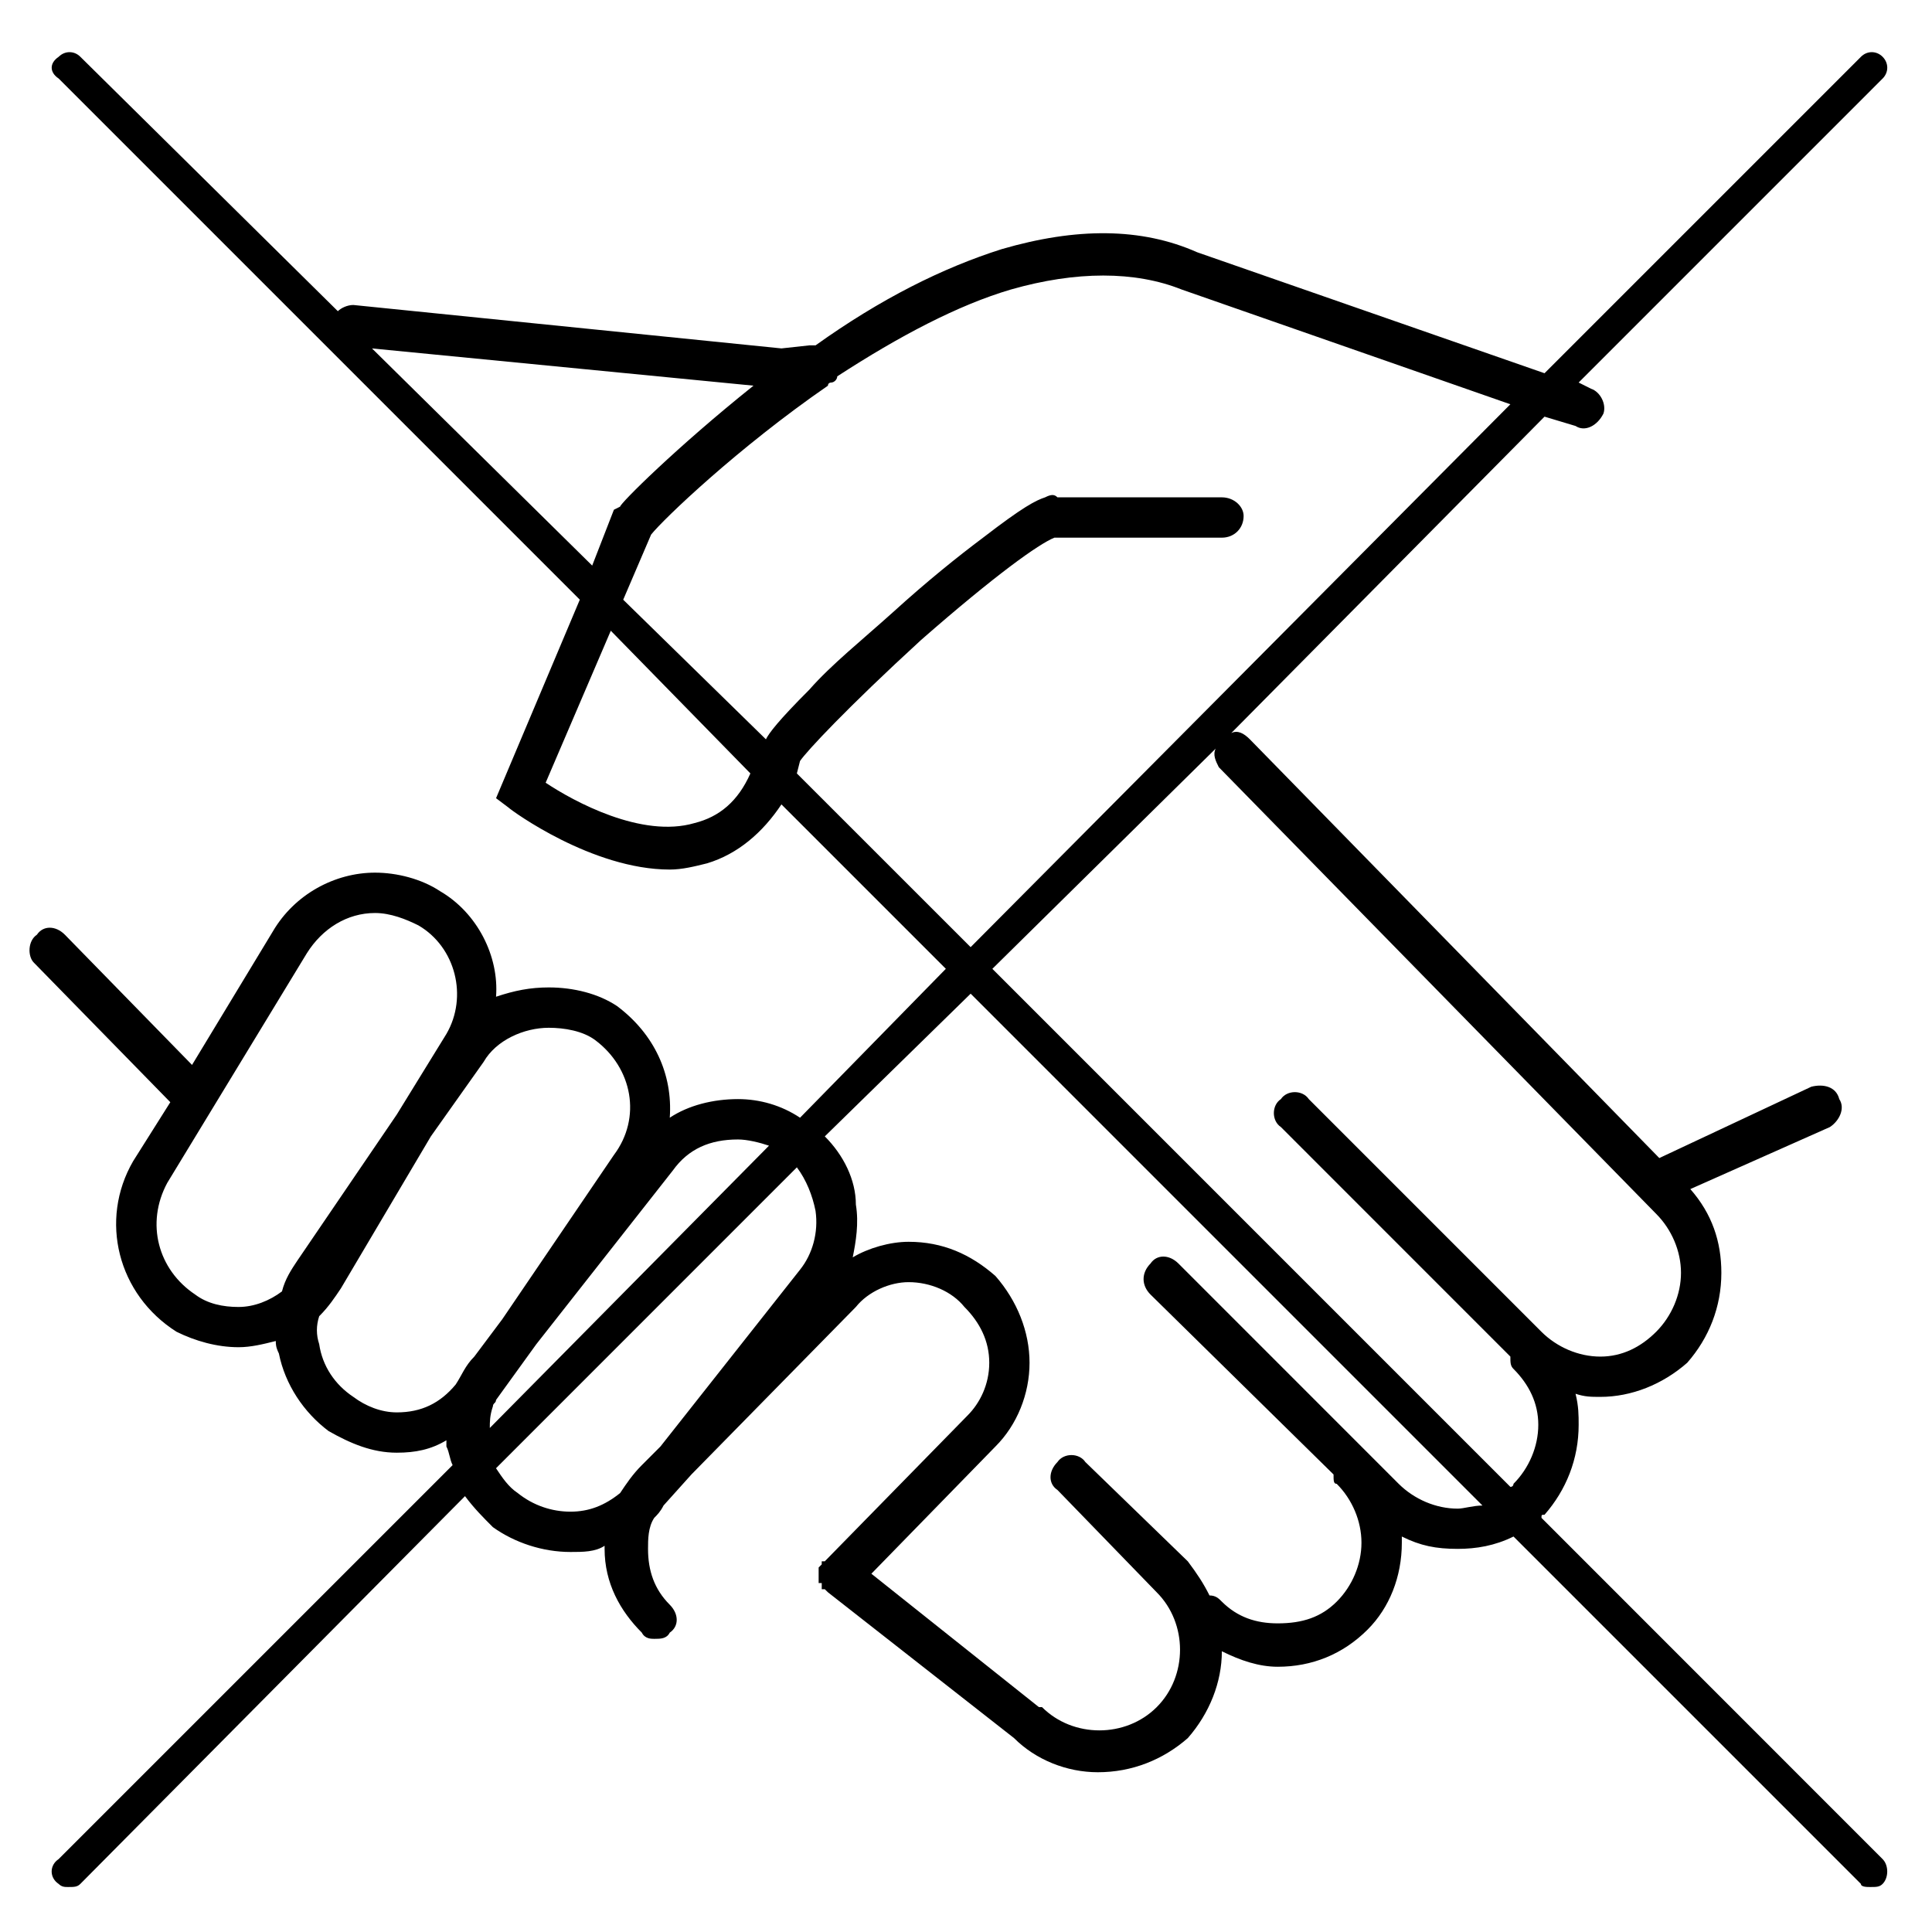
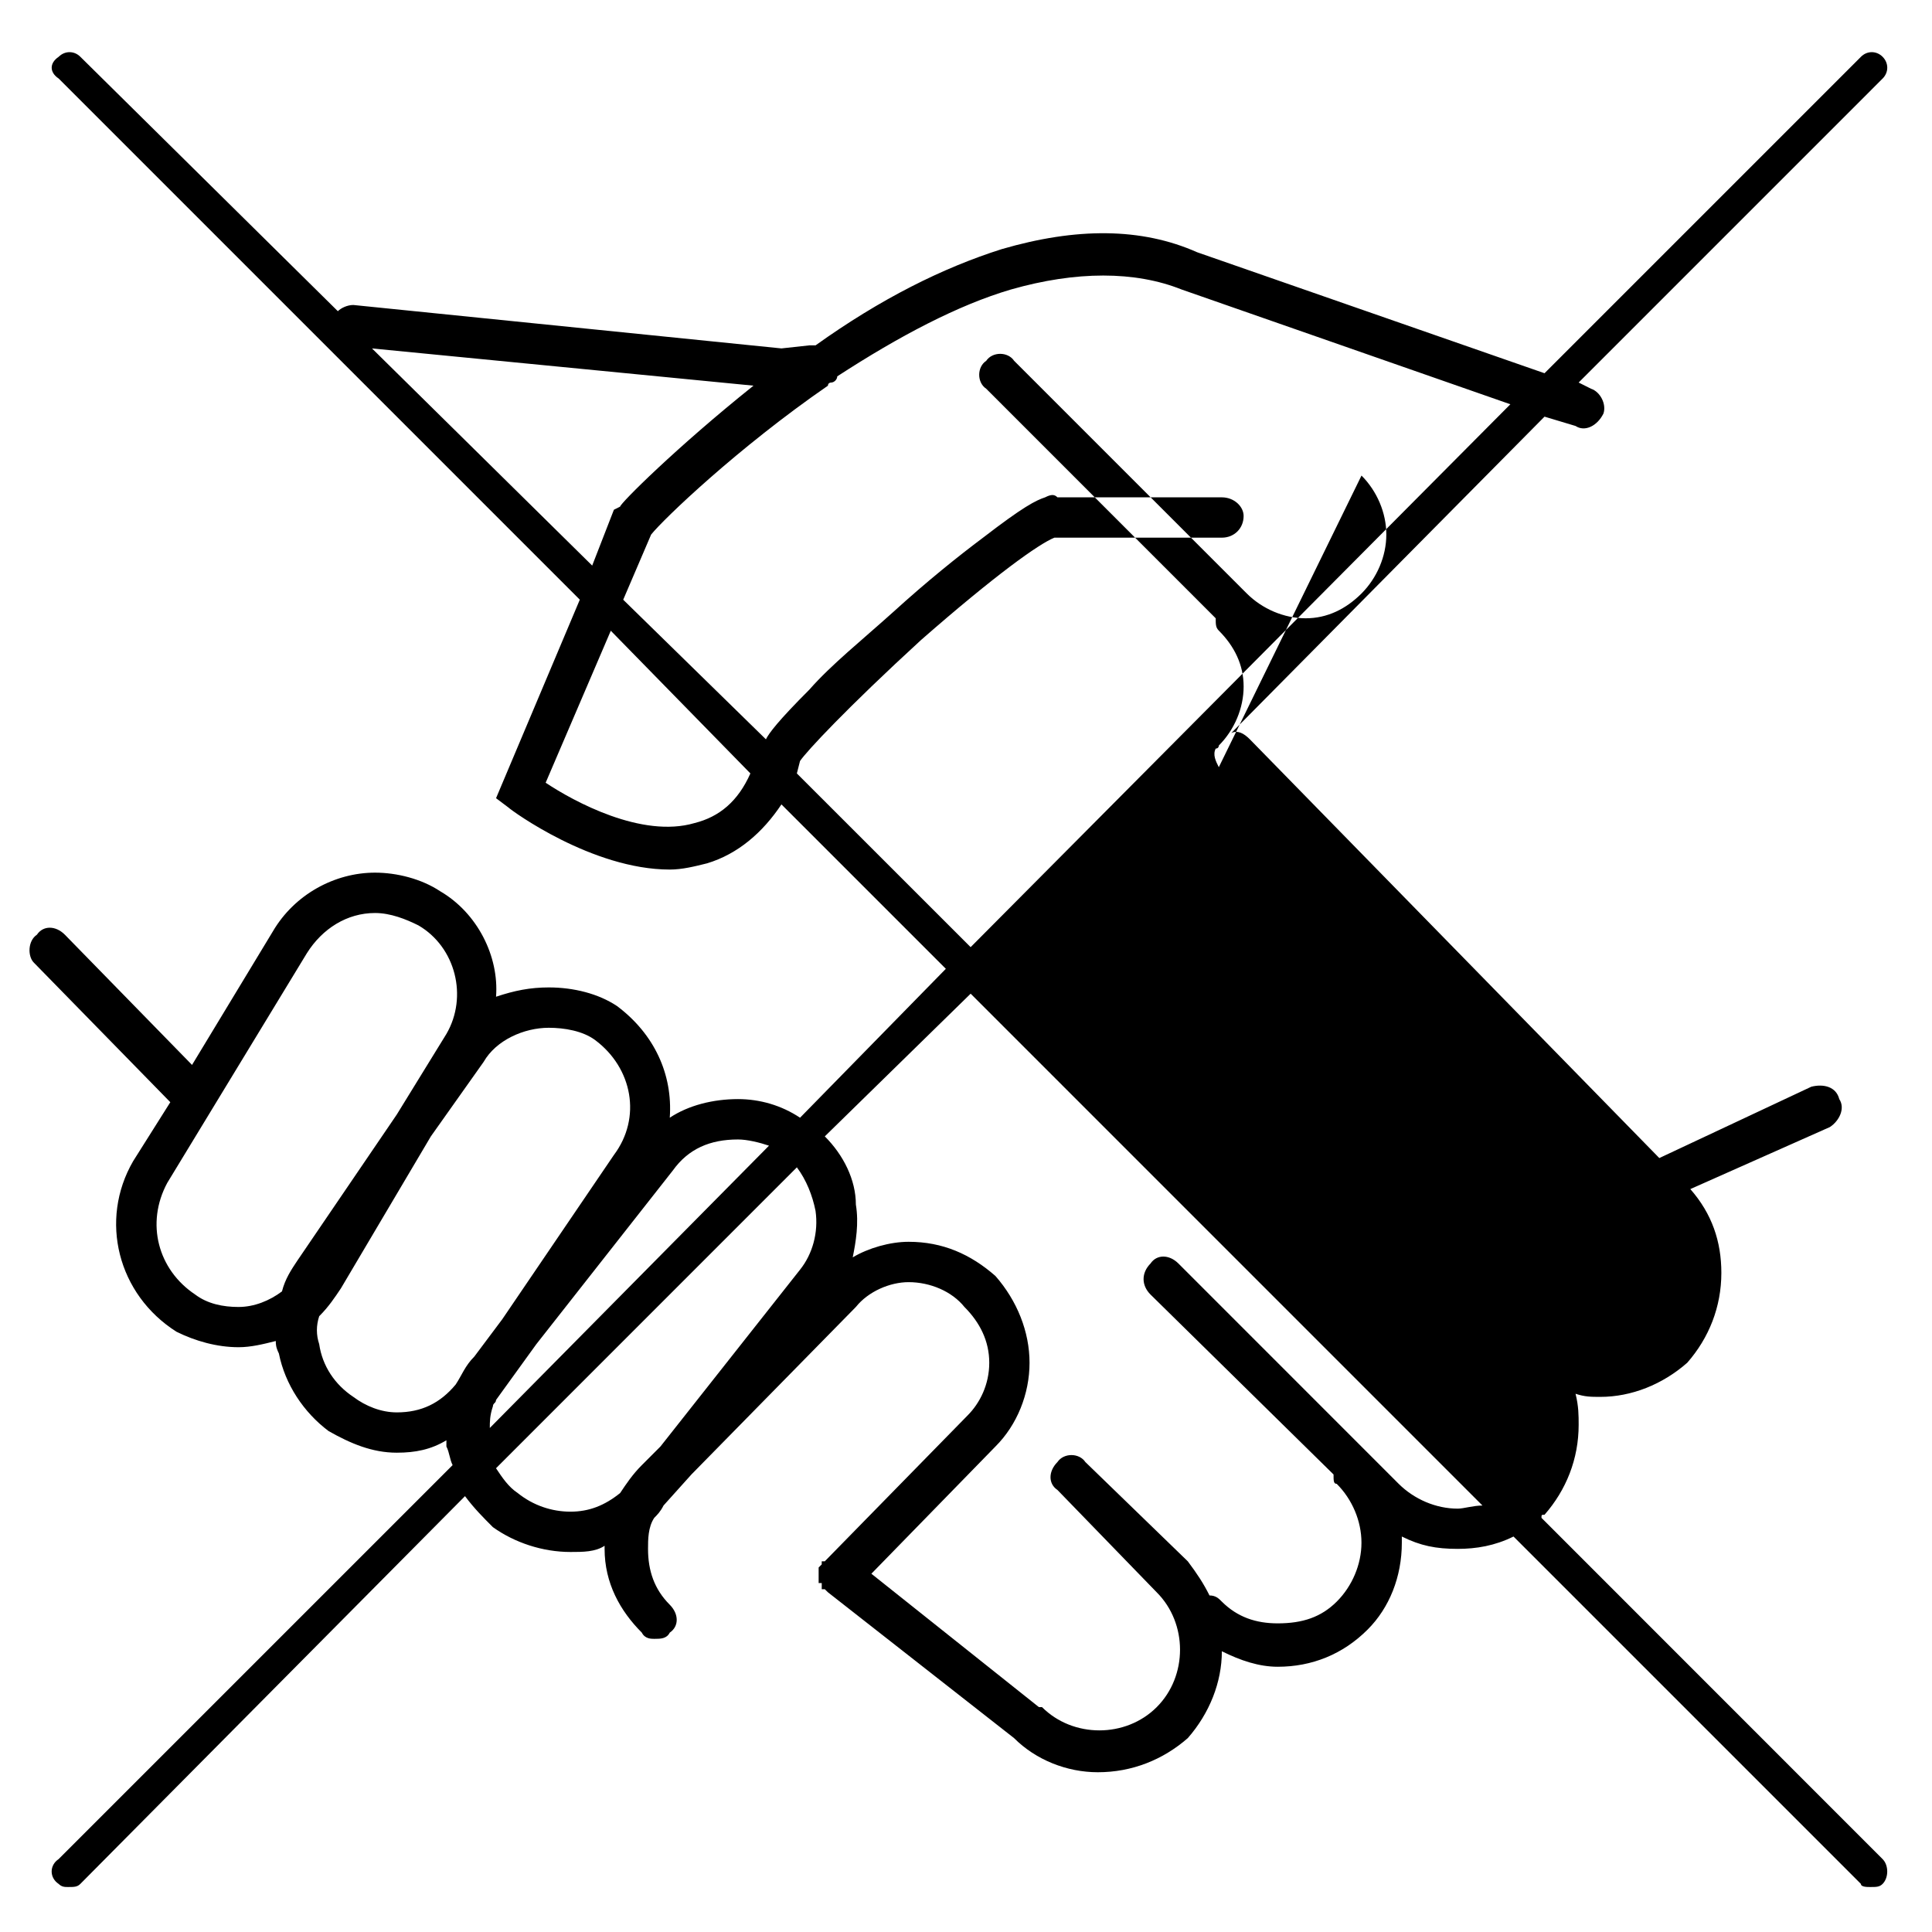
<svg xmlns="http://www.w3.org/2000/svg" fill="#000000" width="800px" height="800px" version="1.1" viewBox="144 144 512 512">
-   <path d="m642.91 636.68c1.633 1.641 1.633 4.93 0 6.574-0.82 0.824-1.641 0.824-3.285 0.824-0.836 0-2.469 0-2.469-0.824l-92.059-92.059c-4.945 2.449-9.879 3.273-14.797 3.273-5.758 0-9.879-0.824-14.801-3.273v1.629c0 9.043-3.301 17.266-9.055 23.02-6.562 6.574-14.797 9.863-23.84 9.863-4.922 0-9.867-1.645-14.801-4.109 0 8.223-3.273 16.441-9.027 23.02-6.59 5.754-14.797 9.043-23.84 9.043-8.223 0-16.457-3.289-22.199-9.043l-49.324-38.641-0.836-0.82h-0.809v-0.809-0.824h-0.82v-3.301-0.82l0.82-0.824v-0.82h0.809l37.832-38.641c3.273-3.273 5.754-8.207 5.754-13.973 0-5.758-2.481-10.688-6.578-14.785-3.301-4.125-9.055-6.578-14.797-6.578-4.934 0-10.688 2.453-13.977 6.578l-43.57 44.379-7.398 8.234c-0.824 1.629-1.645 2.453-2.465 3.273-1.645 2.469-1.645 5.758-1.645 8.223 0 5.754 1.645 10.688 5.754 14.797 2.465 2.469 2.465 5.754 0 7.398-0.824 1.645-2.469 1.645-4.109 1.645-0.824 0-2.469 0-3.289-1.645-5.754-5.754-9.867-13.141-9.867-22.195v-0.824c-2.465 1.645-5.754 1.645-9.043 1.645-7.398 0-14.797-2.465-20.551-6.574-2.465-2.469-4.934-4.918-7.398-8.223l-101.94 102.76c-0.82 0.824-1.629 0.824-3.273 0.824-0.836 0-1.645 0-2.481-0.824-2.465-1.645-2.465-4.934 0-6.574l104.41-104.41c-0.809-1.633-0.809-3.289-1.645-4.934v-1.645c-4.109 2.465-8.223 3.289-13.152 3.289-6.562 0-12.32-2.469-18.086-5.742-6.578-4.945-11.512-12.332-13.156-20.551-0.82-1.66-0.82-2.481-0.82-3.305-3.289 0.824-6.562 1.645-9.852 1.645-5.754 0-11.508-1.645-16.457-4.094-15.605-9.879-20.551-29.609-11.492-45.215l9.848-15.621-36.172-36.996c-1.641-1.645-1.641-5.754 0.824-7.398 1.645-2.465 4.945-2.465 7.398 0l33.707 34.516 21.387-35.336c5.754-9.867 16.43-15.621 27.117-15.621 5.754 0 12.328 1.645 17.262 4.934 9.867 5.754 15.621 17.262 14.797 27.949 4.934-1.645 9.043-2.465 13.992-2.465 6.562 0 13.137 1.645 18.07 4.934 9.867 7.398 14.797 18.086 13.977 29.594 4.934-3.289 11.508-4.934 18.086-4.934 5.754 0 11.508 1.645 16.441 4.934l38.637-39.461-43.57-43.57c-4.93 7.398-11.508 13.152-19.73 15.621-3.289 0.82-6.574 1.645-9.863 1.645-20.555 0-41.926-15.621-42.75-16.441l-3.289-2.469 22.199-52.613-138.11-138.11c-2.465-1.641-2.465-4.094 0-5.754 1.645-1.645 4.125-1.645 5.754 0l68.234 67.414c0.824-0.824 2.465-1.645 4.109-1.645l113.45 11.508 7.398-0.809h1.645c17.25-12.344 33.707-20.551 49.312-25.496 19.746-5.758 37.008-5.758 51.805 0.82l92.062 32.062 83.852-83.855c1.633-1.645 4.113-1.645 5.754 0 1.633 1.66 1.633 4.113 0 5.754l-80.562 80.566 3.289 1.645c2.465 0.824 4.121 4.109 3.285 6.578-1.641 3.289-4.918 4.93-7.398 3.289l-8.219-2.469-83.02 83.855c1.645-0.824 3.289 0 4.922 1.645l108.52 110.98 40.281-18.906c3.289-0.824 6.578 0 7.414 3.285 1.629 2.469 0 5.758-2.481 7.398l-36.996 16.445c5.769 6.562 8.223 13.961 8.223 22.195 0 9.043-3.289 17.262-9.043 23.828-6.562 5.766-14.797 9.043-23.02 9.043-2.465 0-4.098 0-6.578-0.824 0.824 3.305 0.824 5.754 0.824 8.223 0 9.055-3.289 17.262-9.043 23.84-0.809 0-0.809 0-0.809 0.82zm-435.68-146.32c4.098 0 8.207-1.645 11.496-4.125 0.82-3.273 2.465-5.754 4.109-8.207l26.309-38.652 13.152-21.359c5.754-9.867 2.465-23.02-7.398-28.773-3.289-1.645-7.398-3.289-11.508-3.289-7.402 0-13.965 4.109-18.086 10.688l-36.98 60.836c-5.758 10.688-2.481 23.004 7.398 29.582 3.273 2.477 7.398 3.301 11.508 3.301zm41.914 27.938c6.574 0 11.508-2.453 15.617-7.387 1.645-2.481 2.469-4.945 4.934-7.398l7.398-9.879 29.598-43.555c7.398-9.867 4.93-23.02-4.934-30.418-3.289-2.469-8.223-3.289-12.316-3.289-6.594 0-13.992 3.289-17.277 9.043l-13.977 19.73-23.84 40.281c-1.645 2.453-3.289 4.934-5.758 7.387-0.809 2.481-0.809 4.945 0 7.398 0.836 5.754 4.113 10.699 9.043 13.977 3.305 2.481 7.398 4.109 11.512 4.109zm57.547-239.21 1.645-0.824c0-0.82 14.797-15.617 35.348-32.059l-101.1-9.867 58.352 57.547zm-32.887 243.34 73.988-74.812c-2.465-0.836-5.754-1.645-8.219-1.645-7.398 0-13.152 2.469-17.266 8.223l-36.172 46.023-10.688 14.797c0 0.836-0.82 0.836-0.82 1.66-0.824 2.449-0.824 4.094-0.824 5.754zm34.531 17.25c1.641-2.453 3.285-4.934 5.754-7.398l4.93-4.934 36.996-46.859c3.289-4.098 4.934-9.852 4.109-15.605-0.82-4.109-2.465-8.223-4.945-11.523l-79.73 79.742c1.645 2.465 3.289 4.945 5.758 6.578 4.109 3.301 9.043 4.93 13.973 4.93 4.934 0 9.043-1.629 13.156-4.93zm34.527-190.71-36.996-37.816-17.262 40.281c7.398 4.934 25.484 14.797 39.457 10.688 6.578-1.645 11.512-5.754 14.801-13.152zm201.4-97.832-87.129-30.418c-12.344-4.93-27.949-4.93-45.215 0-13.988 4.113-29.594 12.332-46.039 23.02 0 0.824-0.82 1.645-1.641 1.645 0 0-0.824 0-0.824 0.824-23.84 16.441-43.57 35.348-46.859 39.457l-7.398 17.266 37.816 36.996c0.82-1.645 3.289-4.934 11.508-13.156 5.758-6.574 13.977-13.152 22.199-20.551 9.043-8.223 17.25-14.797 23.84-19.73 10.672-8.223 13.961-9.867 16.441-10.688 1.629-0.82 2.465-0.82 3.273 0h43.57c3.289 0 5.769 2.465 5.769 4.934 0 3.289-2.481 5.754-5.769 5.754h-44.379c-4.109 1.645-15.633 9.863-35.348 27.129-19.73 18.086-30.418 29.594-32.062 32.062l-0.836 3.289 46.051 46.035zm-7.398 291.84-135.63-135.64-38.652 37.816c4.945 4.934 8.234 11.508 8.234 18.086 0.824 4.934 0 9.852-0.836 13.977 4.125-2.469 9.879-4.125 14.812-4.125 9.043 0 16.441 3.301 23.004 9.055 5.769 6.578 9.043 14.801 9.043 23.008 0 8.219-3.273 16.441-9.043 22.195l-32.871 33.707 44.395 35.348h0.824c8.207 8.223 22.195 8.223 30.402 0 8.234-8.219 8.234-22.195 0-30.418l-26.309-27.129c-2.453-1.629-2.453-4.93 0-7.398 1.66-2.465 5.754-2.465 7.398 0l27.145 26.309c2.465 3.289 4.109 5.766 5.754 9.043 1.645 0 2.465 0.82 3.273 1.645 4.125 4.109 9.043 5.754 14.801 5.754 6.59 0 11.508-1.645 15.633-5.754 4.109-4.098 6.562-9.867 6.562-15.621 0-5.754-2.453-11.508-6.562-15.605-0.836 0-0.836-0.824-0.836-2.481l-48.504-47.68c-2.453-2.453-2.453-5.742 0-8.223 1.645-2.453 4.945-2.453 7.398 0l58.367 58.383c4.125 4.098 9.879 6.578 15.637 6.578 1.641 0 4.094-0.824 6.562-0.824zm-69.867-195.66c-0.82-1.645-1.656-3.289-0.82-4.934l-59.191 58.367 137.28 137.29c0.836 0 0.836-0.82 0.836-0.82 4.109-4.125 6.562-9.879 6.562-15.633 0-5.742-2.453-10.676-6.562-14.797-0.836-0.824-0.836-1.645-0.836-3.277l-60.82-60.836c-2.481-1.641-2.481-5.754 0-7.398 1.645-2.465 5.754-2.465 7.398 0l61.656 61.66c4.109 4.094 9.852 6.574 15.605 6.574 5.754 0 10.699-2.481 14.797-6.574 4.113-4.125 6.578-9.879 6.578-15.621 0-5.754-2.465-11.508-6.578-15.633z" fill-rule="evenodd" />
+   <path d="m642.91 636.68c1.633 1.641 1.633 4.93 0 6.574-0.82 0.824-1.641 0.824-3.285 0.824-0.836 0-2.469 0-2.469-0.824l-92.059-92.059c-4.945 2.449-9.879 3.273-14.797 3.273-5.758 0-9.879-0.824-14.801-3.273v1.629c0 9.043-3.301 17.266-9.055 23.02-6.562 6.574-14.797 9.863-23.84 9.863-4.922 0-9.867-1.645-14.801-4.109 0 8.223-3.273 16.441-9.027 23.02-6.59 5.754-14.797 9.043-23.84 9.043-8.223 0-16.457-3.289-22.199-9.043l-49.324-38.641-0.836-0.82h-0.809v-0.809-0.824h-0.82v-3.301-0.82l0.82-0.824v-0.82h0.809l37.832-38.641c3.273-3.273 5.754-8.207 5.754-13.973 0-5.758-2.481-10.688-6.578-14.785-3.301-4.125-9.055-6.578-14.797-6.578-4.934 0-10.688 2.453-13.977 6.578l-43.57 44.379-7.398 8.234c-0.824 1.629-1.645 2.453-2.465 3.273-1.645 2.469-1.645 5.758-1.645 8.223 0 5.754 1.645 10.688 5.754 14.797 2.465 2.469 2.465 5.754 0 7.398-0.824 1.645-2.469 1.645-4.109 1.645-0.824 0-2.469 0-3.289-1.645-5.754-5.754-9.867-13.141-9.867-22.195v-0.824c-2.465 1.645-5.754 1.645-9.043 1.645-7.398 0-14.797-2.465-20.551-6.574-2.465-2.469-4.934-4.918-7.398-8.223l-101.94 102.76c-0.82 0.824-1.629 0.824-3.273 0.824-0.836 0-1.645 0-2.481-0.824-2.465-1.645-2.465-4.934 0-6.574l104.41-104.41c-0.809-1.633-0.809-3.289-1.645-4.934v-1.645c-4.109 2.465-8.223 3.289-13.152 3.289-6.562 0-12.32-2.469-18.086-5.742-6.578-4.945-11.512-12.332-13.156-20.551-0.82-1.66-0.82-2.481-0.82-3.305-3.289 0.824-6.562 1.645-9.852 1.645-5.754 0-11.508-1.645-16.457-4.094-15.605-9.879-20.551-29.609-11.492-45.215l9.848-15.621-36.172-36.996c-1.641-1.645-1.641-5.754 0.824-7.398 1.645-2.465 4.945-2.465 7.398 0l33.707 34.516 21.387-35.336c5.754-9.867 16.43-15.621 27.117-15.621 5.754 0 12.328 1.645 17.262 4.934 9.867 5.754 15.621 17.262 14.797 27.949 4.934-1.645 9.043-2.465 13.992-2.465 6.562 0 13.137 1.645 18.07 4.934 9.867 7.398 14.797 18.086 13.977 29.594 4.934-3.289 11.508-4.934 18.086-4.934 5.754 0 11.508 1.645 16.441 4.934l38.637-39.461-43.57-43.57c-4.93 7.398-11.508 13.152-19.73 15.621-3.289 0.82-6.574 1.645-9.863 1.645-20.555 0-41.926-15.621-42.75-16.441l-3.289-2.469 22.199-52.613-138.11-138.11c-2.465-1.641-2.465-4.094 0-5.754 1.645-1.645 4.125-1.645 5.754 0l68.234 67.414c0.824-0.824 2.465-1.645 4.109-1.645l113.45 11.508 7.398-0.809h1.645c17.25-12.344 33.707-20.551 49.312-25.496 19.746-5.758 37.008-5.758 51.805 0.82l92.062 32.062 83.852-83.855c1.633-1.645 4.113-1.645 5.754 0 1.633 1.66 1.633 4.113 0 5.754l-80.562 80.566 3.289 1.645c2.465 0.824 4.121 4.109 3.285 6.578-1.641 3.289-4.918 4.93-7.398 3.289l-8.219-2.469-83.02 83.855c1.645-0.824 3.289 0 4.922 1.645l108.52 110.98 40.281-18.906c3.289-0.824 6.578 0 7.414 3.285 1.629 2.469 0 5.758-2.481 7.398l-36.996 16.445c5.769 6.562 8.223 13.961 8.223 22.195 0 9.043-3.289 17.262-9.043 23.828-6.562 5.766-14.797 9.043-23.02 9.043-2.465 0-4.098 0-6.578-0.824 0.824 3.305 0.824 5.754 0.824 8.223 0 9.055-3.289 17.262-9.043 23.84-0.809 0-0.809 0-0.809 0.82zm-435.68-146.32c4.098 0 8.207-1.645 11.496-4.125 0.82-3.273 2.465-5.754 4.109-8.207l26.309-38.652 13.152-21.359c5.754-9.867 2.465-23.02-7.398-28.773-3.289-1.645-7.398-3.289-11.508-3.289-7.402 0-13.965 4.109-18.086 10.688l-36.98 60.836c-5.758 10.688-2.481 23.004 7.398 29.582 3.273 2.477 7.398 3.301 11.508 3.301zm41.914 27.938c6.574 0 11.508-2.453 15.617-7.387 1.645-2.481 2.469-4.945 4.934-7.398l7.398-9.879 29.598-43.555c7.398-9.867 4.93-23.02-4.934-30.418-3.289-2.469-8.223-3.289-12.316-3.289-6.594 0-13.992 3.289-17.277 9.043l-13.977 19.73-23.84 40.281c-1.645 2.453-3.289 4.934-5.758 7.387-0.809 2.481-0.809 4.945 0 7.398 0.836 5.754 4.113 10.699 9.043 13.977 3.305 2.481 7.398 4.109 11.512 4.109zm57.547-239.21 1.645-0.824c0-0.82 14.797-15.617 35.348-32.059l-101.1-9.867 58.352 57.547zm-32.887 243.34 73.988-74.812c-2.465-0.836-5.754-1.645-8.219-1.645-7.398 0-13.152 2.469-17.266 8.223l-36.172 46.023-10.688 14.797c0 0.836-0.82 0.836-0.82 1.66-0.824 2.449-0.824 4.094-0.824 5.754zm34.531 17.25c1.641-2.453 3.285-4.934 5.754-7.398l4.93-4.934 36.996-46.859c3.289-4.098 4.934-9.852 4.109-15.605-0.82-4.109-2.465-8.223-4.945-11.523l-79.73 79.742c1.645 2.465 3.289 4.945 5.758 6.578 4.109 3.301 9.043 4.93 13.973 4.93 4.934 0 9.043-1.629 13.156-4.93zm34.527-190.71-36.996-37.816-17.262 40.281c7.398 4.934 25.484 14.797 39.457 10.688 6.578-1.645 11.512-5.754 14.801-13.152zm201.4-97.832-87.129-30.418c-12.344-4.93-27.949-4.93-45.215 0-13.988 4.113-29.594 12.332-46.039 23.02 0 0.824-0.82 1.645-1.641 1.645 0 0-0.824 0-0.824 0.824-23.84 16.441-43.57 35.348-46.859 39.457l-7.398 17.266 37.816 36.996c0.82-1.645 3.289-4.934 11.508-13.156 5.758-6.574 13.977-13.152 22.199-20.551 9.043-8.223 17.25-14.797 23.84-19.73 10.672-8.223 13.961-9.867 16.441-10.688 1.629-0.82 2.465-0.82 3.273 0h43.57c3.289 0 5.769 2.465 5.769 4.934 0 3.289-2.481 5.754-5.769 5.754h-44.379c-4.109 1.645-15.633 9.863-35.348 27.129-19.73 18.086-30.418 29.594-32.062 32.062l-0.836 3.289 46.051 46.035zm-7.398 291.84-135.63-135.64-38.652 37.816c4.945 4.934 8.234 11.508 8.234 18.086 0.824 4.934 0 9.852-0.836 13.977 4.125-2.469 9.879-4.125 14.812-4.125 9.043 0 16.441 3.301 23.004 9.055 5.769 6.578 9.043 14.801 9.043 23.008 0 8.219-3.273 16.441-9.043 22.195l-32.871 33.707 44.395 35.348h0.824c8.207 8.223 22.195 8.223 30.402 0 8.234-8.219 8.234-22.195 0-30.418l-26.309-27.129c-2.453-1.629-2.453-4.93 0-7.398 1.66-2.465 5.754-2.465 7.398 0l27.145 26.309c2.465 3.289 4.109 5.766 5.754 9.043 1.645 0 2.465 0.82 3.273 1.645 4.125 4.109 9.043 5.754 14.801 5.754 6.59 0 11.508-1.645 15.633-5.754 4.109-4.098 6.562-9.867 6.562-15.621 0-5.754-2.453-11.508-6.562-15.605-0.836 0-0.836-0.824-0.836-2.481l-48.504-47.68c-2.453-2.453-2.453-5.742 0-8.223 1.645-2.453 4.945-2.453 7.398 0l58.367 58.383c4.125 4.098 9.879 6.578 15.637 6.578 1.641 0 4.094-0.824 6.562-0.824zm-69.867-195.66c-0.82-1.645-1.656-3.289-0.82-4.934c0.836 0 0.836-0.82 0.836-0.82 4.109-4.125 6.562-9.879 6.562-15.633 0-5.742-2.453-10.676-6.562-14.797-0.836-0.824-0.836-1.645-0.836-3.277l-60.82-60.836c-2.481-1.641-2.481-5.754 0-7.398 1.645-2.465 5.754-2.465 7.398 0l61.656 61.66c4.109 4.094 9.852 6.574 15.605 6.574 5.754 0 10.699-2.481 14.797-6.574 4.113-4.125 6.578-9.879 6.578-15.621 0-5.754-2.465-11.508-6.578-15.633z" fill-rule="evenodd" />
</svg>